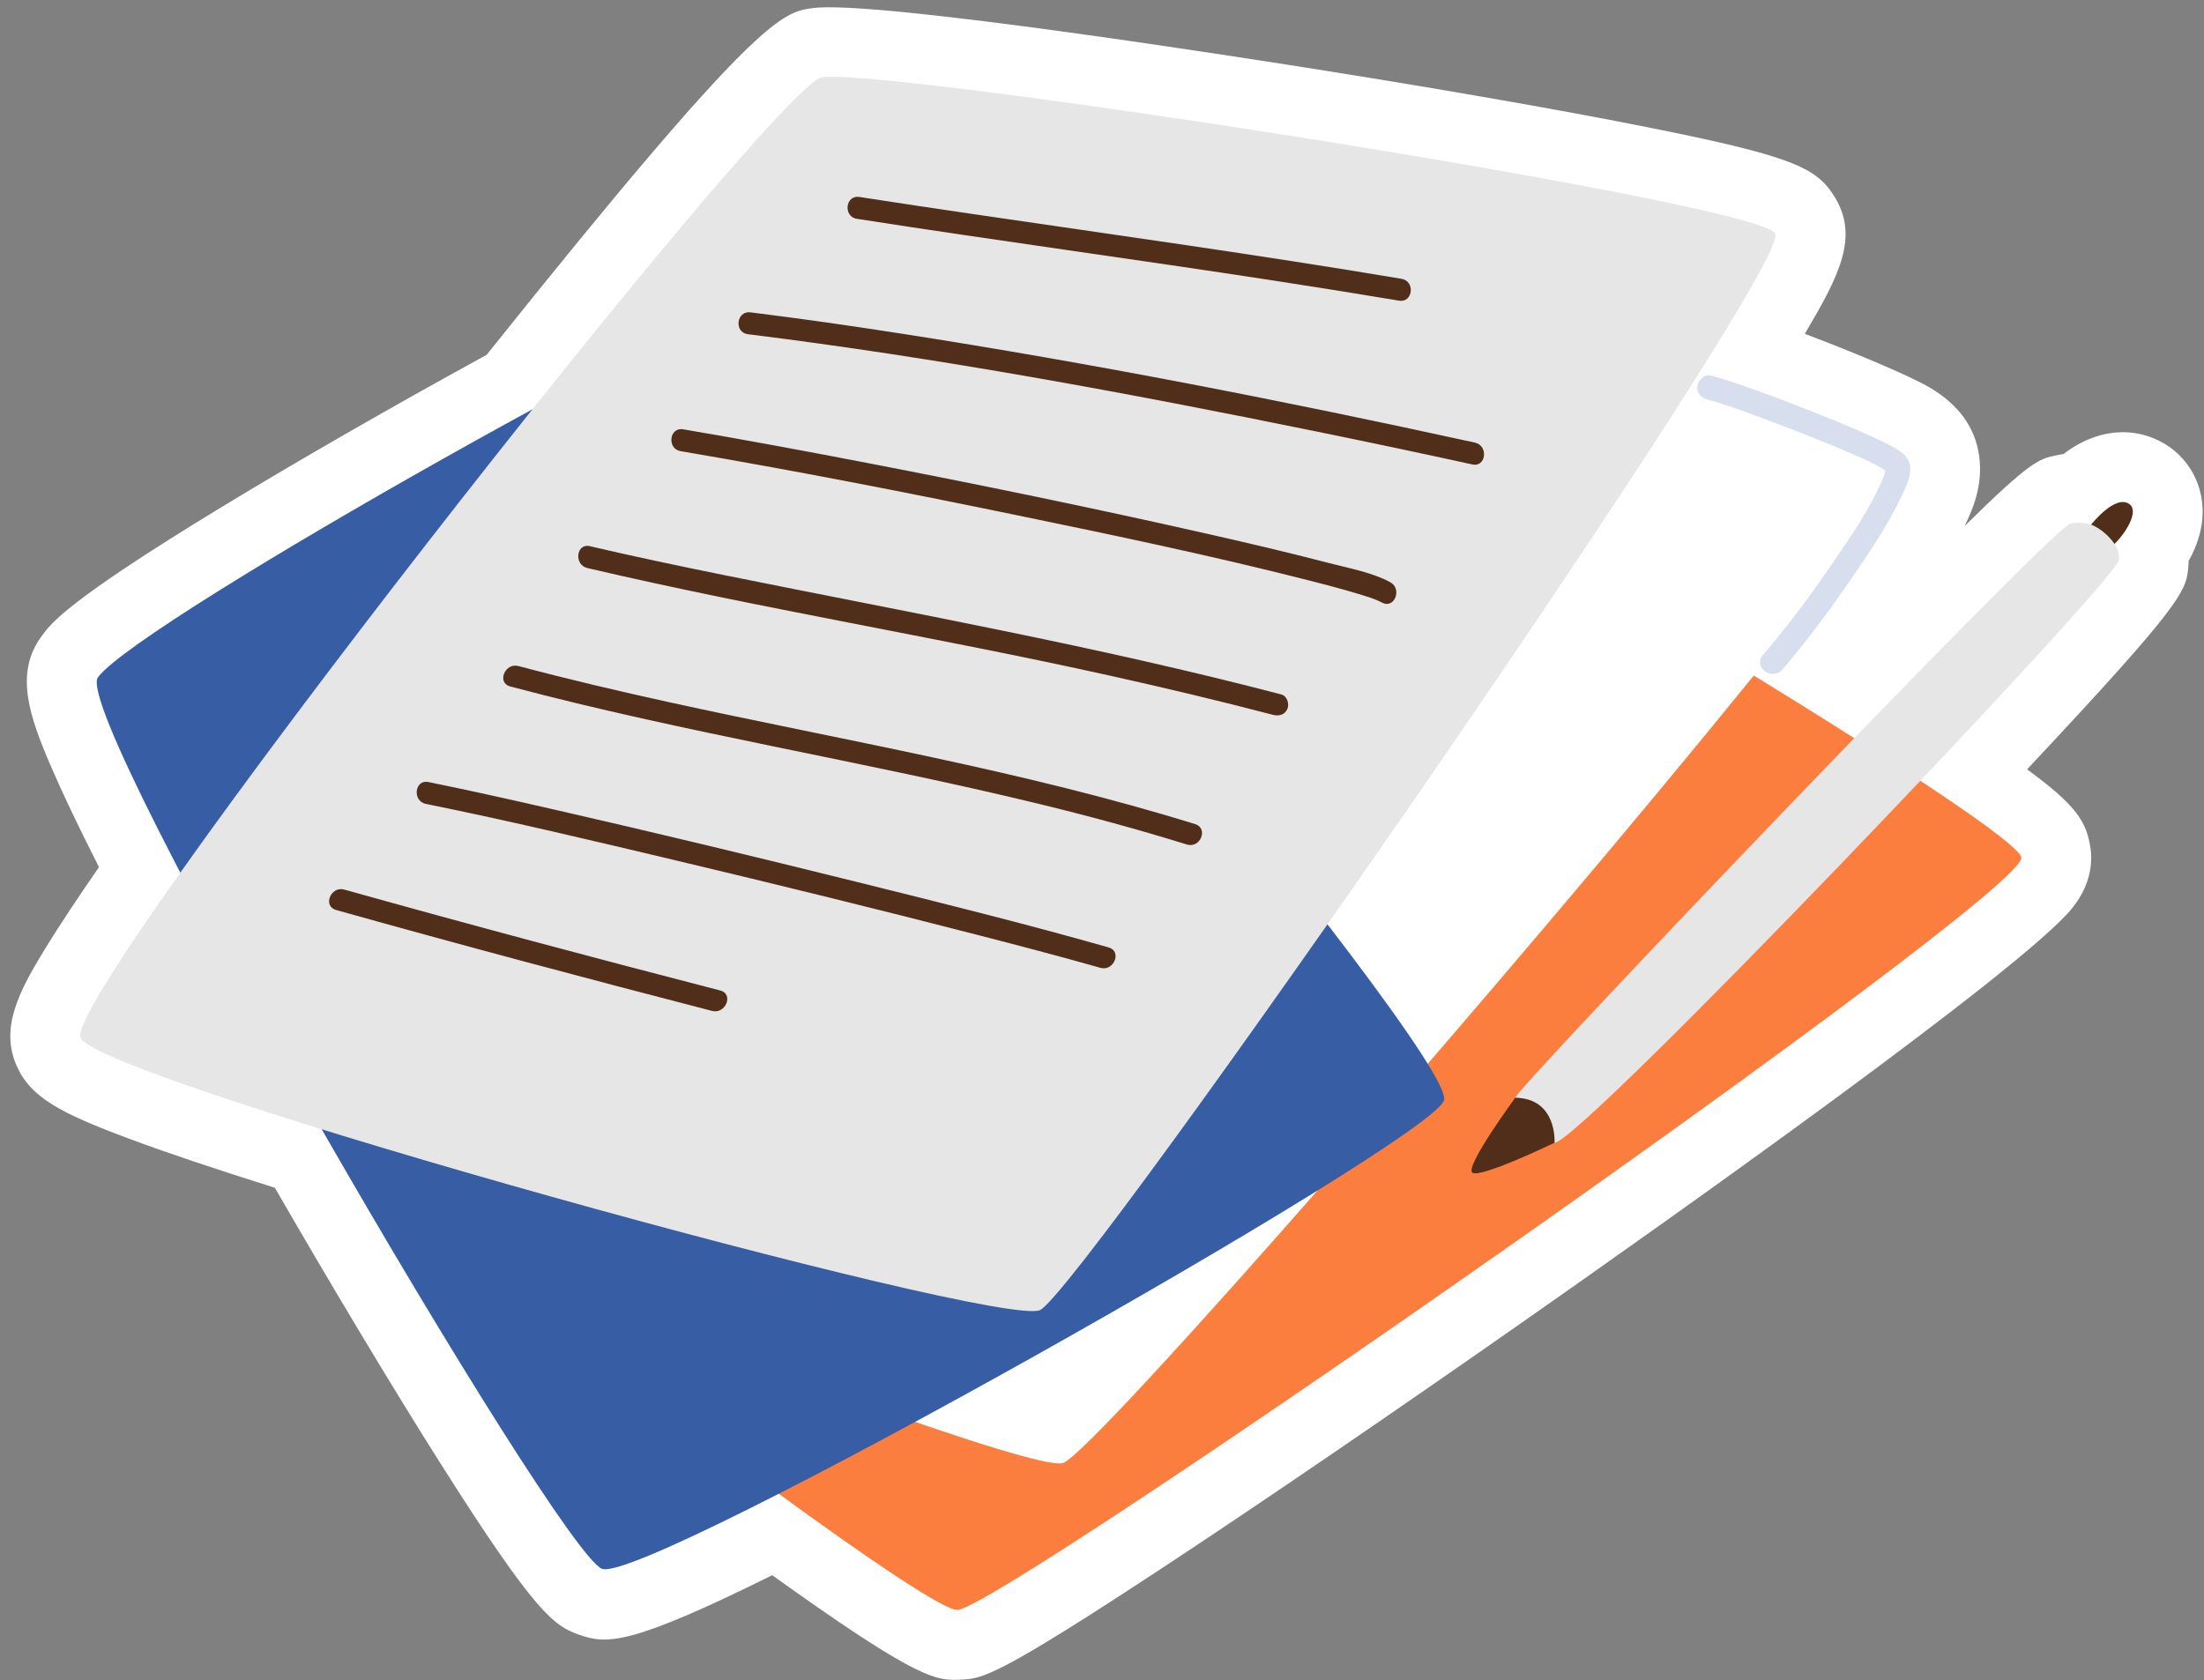
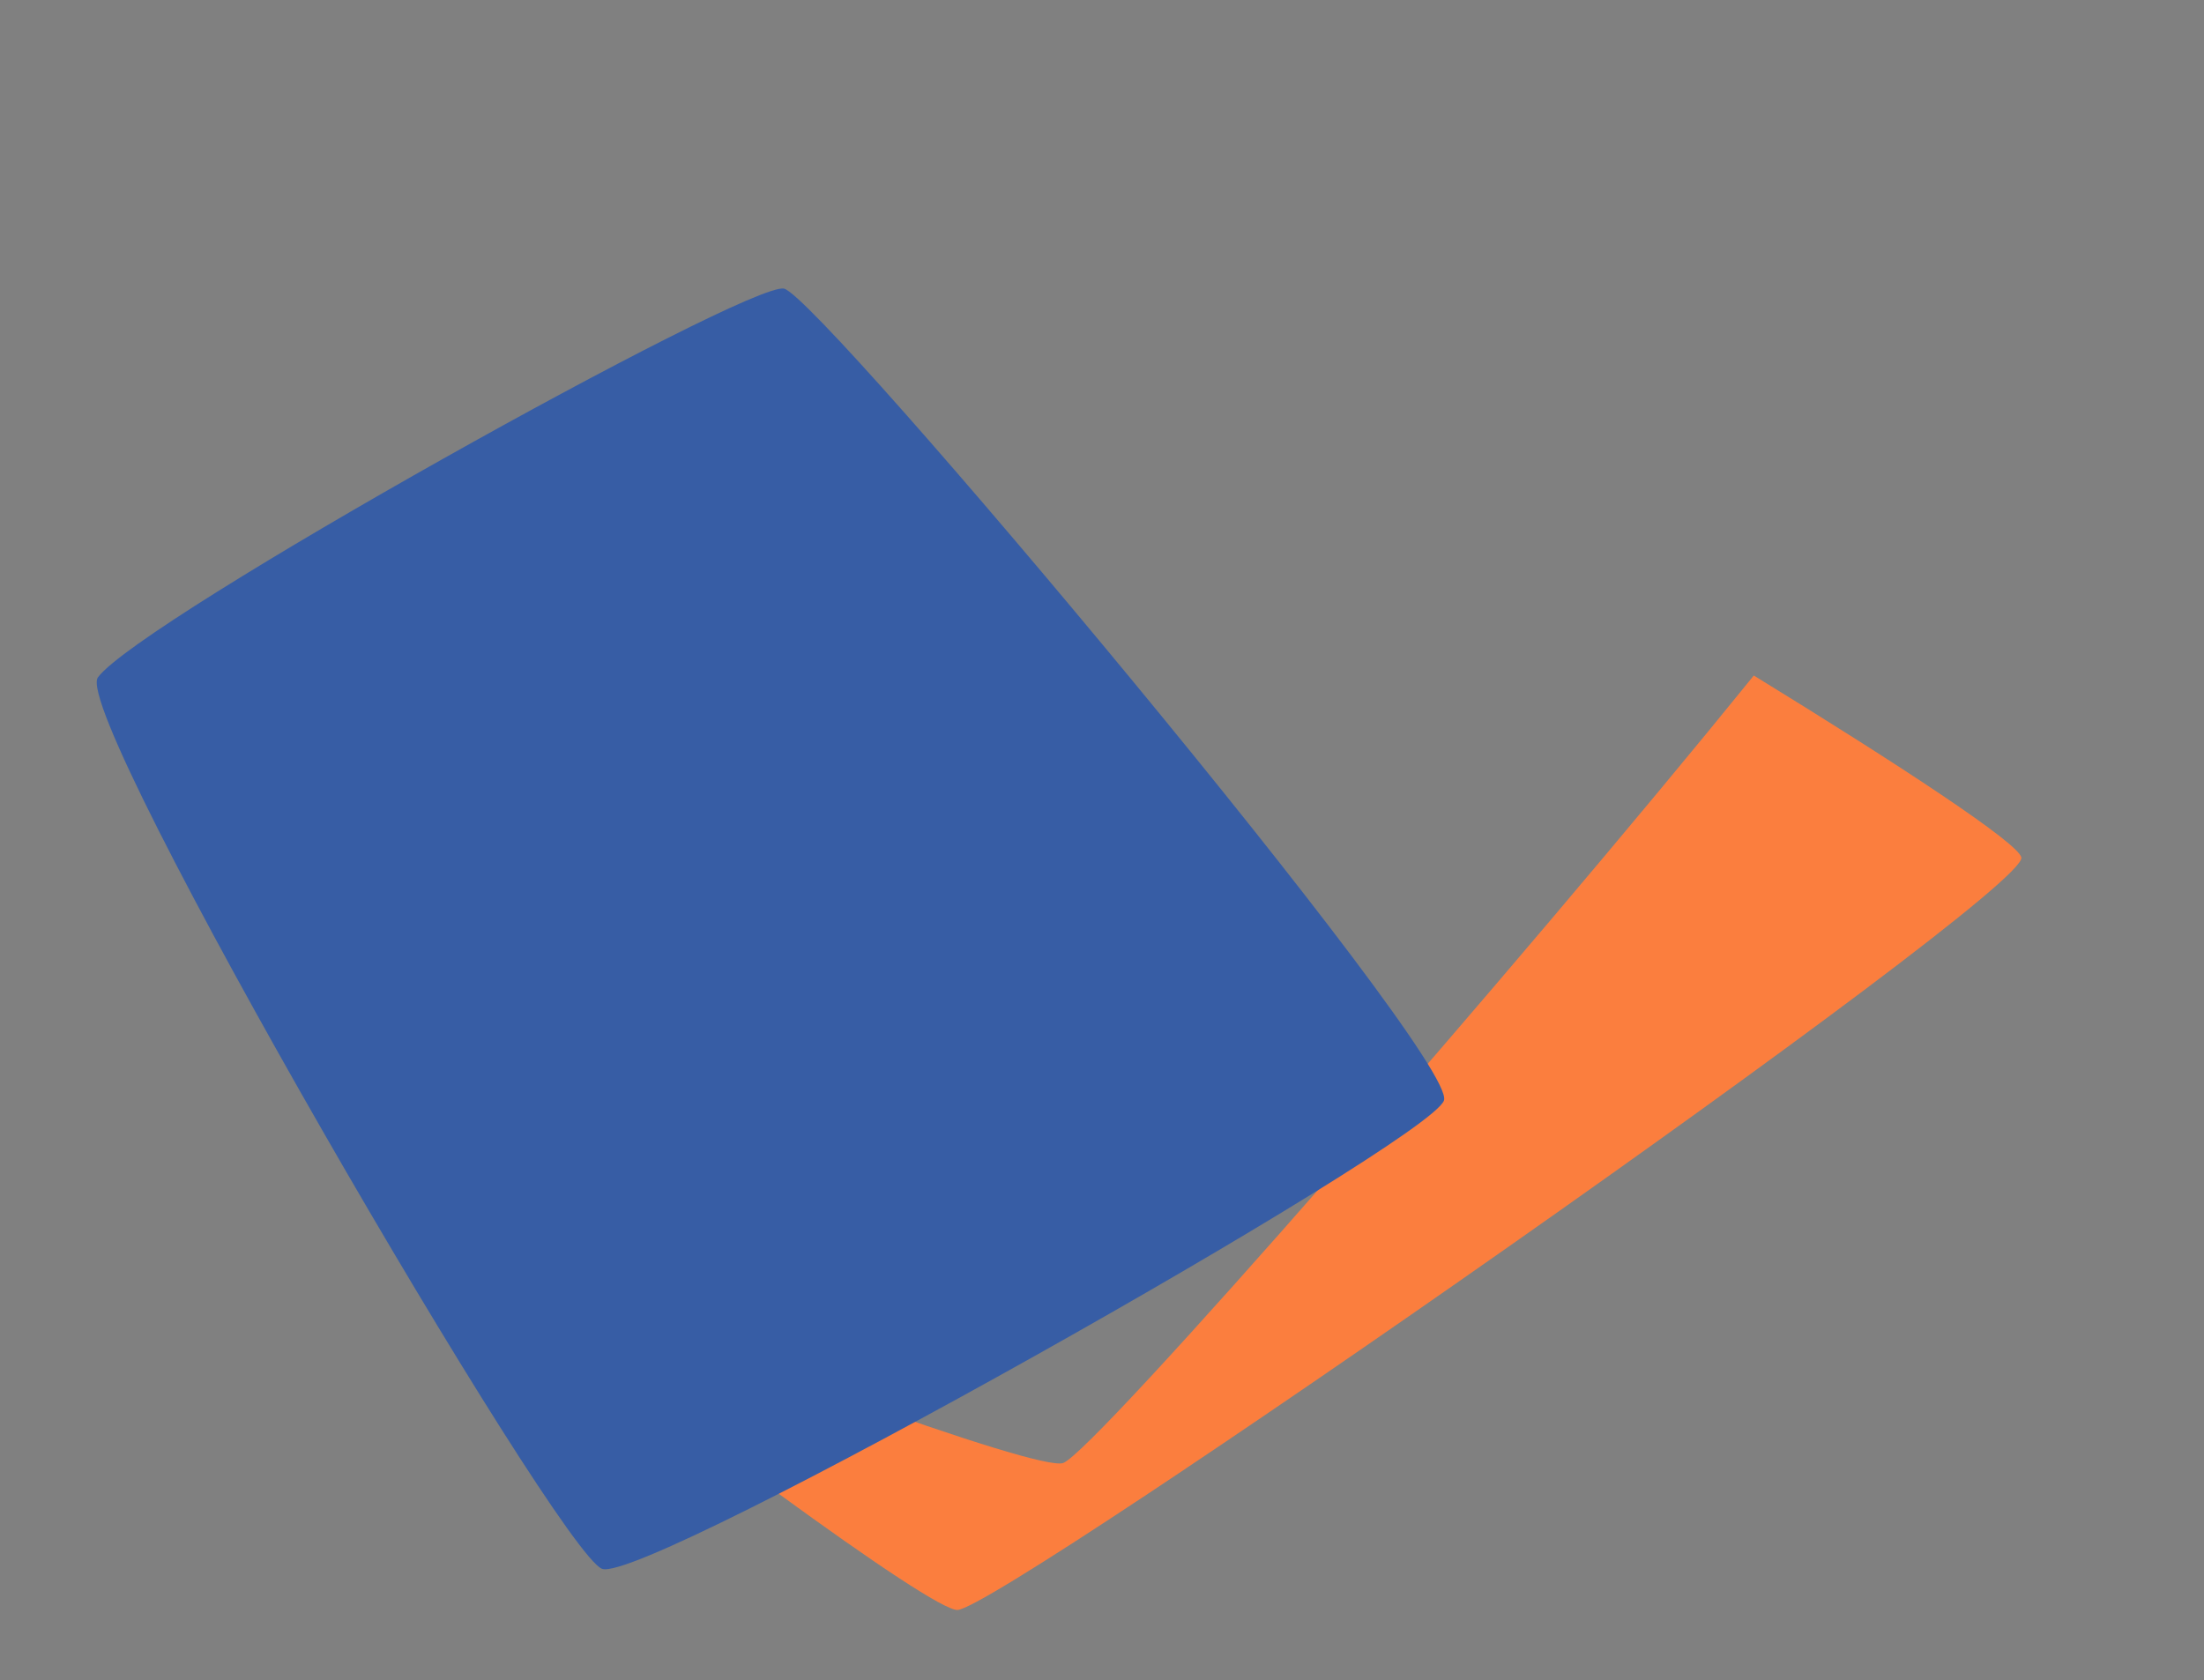
<svg xmlns="http://www.w3.org/2000/svg" height="276.9" preserveAspectRatio="xMidYMid meet" version="1.0" viewBox="-1.7 -1.2 363.2 276.9" width="363.2" zoomAndPan="magnify">
  <rect x="-1.7" y="-1.2" width="363.2" height="276.9" fill="#808080" stroke="none" />
  <g id="change1_1">
-     <path d="M358.97,91.248c-0.007,0.205-0.017,0.411-0.031,0.619 c-0.283,4.245-0.389,5.812-26.596,33.738c8.023,5.872,9.651,8.511,10.372,12.476 c0.455,2.502,0.318,6.331-2.914,10.372c-7.985,9.984-66.394,51.327-91.135,68.638 c-21.291,14.896-41.694,28.832-57.454,39.237c-28.895,19.08-31.058,19.171-34.64,19.321 c-0.371,0.015-0.731,0.03-1.098,0.03c-3.545,0-7.833-1.397-29.92-17.251 c-23.607,11.722-27.321,11.413-31.884,9.789c-4.06-1.444-7.112-3.457-22.641-27.986 c-7.875-12.44-17.759-28.893-27.436-45.66c-9.89-3.108-17.974-5.83-24.074-8.106 c-11.106-4.144-16.125-6.717-18.45-11.93c-2.803-6.288,0.305-12.234,4.659-19.356 c2.18-3.564,5.157-8.076,8.881-13.457c-3.353-6.61-5.991-12.141-7.865-16.494 c-3.646-8.471-6.077-15.438-1.597-21.564c1.581-2.164,4.232-5.792,29.165-20.979 c12.692-7.731,28.686-16.925,44.185-25.402C123.178,1.328,127.203,0.796,132.278,0.131 c10.375-1.371,72.609,8.434,84.981,10.411c19.913,3.183,38.217,6.391,51.539,9.033 c24.704,4.899,28.758,6.763,31.77,11.569c4.207,6.708,0.745,13.192-4.851,22.683 c8.222,3.098,17.359,6.946,20.608,8.862c4.736,2.793,7.471,6.581,8.124,11.26c0.692,4.966-1.194,8.997-2.208,11.163 c-0.062,0.134-0.13,0.263-0.194,0.396c10.889-10.745,12.275-11.054,15.024-11.644 c0.423-0.091,0.85-0.166,1.278-0.225c6.331-4.871,13.05-4.343,17.576-1.087c3.101,2.231,5.037,5.725,5.314,9.585 C361.49,85.609,360.377,88.747,358.97,91.248z M358.97,91.248c-0.007,0.205-0.017,0.411-0.031,0.619 c-0.283,4.245-0.389,5.812-26.596,33.738c8.023,5.872,9.651,8.511,10.372,12.476 c0.455,2.502,0.318,6.331-2.914,10.372c-7.985,9.984-66.394,51.327-91.135,68.638 c-21.291,14.896-41.694,28.832-57.454,39.237c-28.895,19.08-31.058,19.171-34.64,19.321 c-0.371,0.015-0.731,0.03-1.098,0.03c-3.545,0-7.833-1.397-29.92-17.251 c-23.607,11.722-27.321,11.413-31.884,9.789c-4.06-1.444-7.112-3.457-22.641-27.986 c-7.875-12.44-17.759-28.893-27.436-45.66c-9.89-3.108-17.974-5.83-24.074-8.106 c-11.106-4.144-16.125-6.717-18.45-11.93c-2.803-6.288,0.305-12.234,4.659-19.356 c2.18-3.564,5.157-8.076,8.881-13.457c-3.353-6.61-5.991-12.141-7.865-16.494 c-3.646-8.471-6.077-15.438-1.597-21.564c1.581-2.164,4.232-5.792,29.165-20.979 c12.692-7.731,28.686-16.925,44.185-25.402C123.178,1.328,127.203,0.796,132.278,0.131 c10.375-1.371,72.609,8.434,84.981,10.411c19.913,3.183,38.217,6.391,51.539,9.033 c24.704,4.899,28.758,6.763,31.77,11.569c4.207,6.708,0.745,13.192-4.851,22.683 c8.222,3.098,17.359,6.946,20.608,8.862c4.736,2.793,7.471,6.581,8.124,11.26c0.692,4.966-1.194,8.997-2.208,11.163 c-0.062,0.134-0.13,0.263-0.194,0.396c10.889-10.745,12.275-11.054,15.024-11.644 c0.423-0.091,0.85-0.166,1.278-0.225c6.331-4.871,13.05-4.343,17.576-1.087c3.101,2.231,5.037,5.725,5.314,9.585 C361.49,85.609,360.377,88.747,358.97,91.248z" fill="#FFF" />
-   </g>
+     </g>
  <g id="change2_1">
    <path d="M156.091,264.159c-4.225,0.177-47.001-31.455-82.959-60.043 c42.513,17.508,96.119,37.226,100.351,35.828c5.028-1.661,75.244-82.136,113.829-129.802 c24.163,14.836,43.662,27.646,44.089,29.995C332.485,146.099,163.486,263.85,156.091,264.159z M156.091,264.159 c-4.225,0.177-47.001-31.455-82.959-60.043c42.513,17.508,96.119,37.226,100.351,35.828 c5.028-1.661,75.244-82.136,113.829-129.802c24.163,14.836,43.662,27.646,44.089,29.995 C332.485,146.099,163.486,263.85,156.091,264.159z" fill="#FB7E3E" />
  </g>
  <g id="change3_1">
    <path d="M127.488,46.37c5.936,1.212,111.229,126.838,108.765,133.818 c-2.464,6.979-131.476,79.776-138.725,77.196c-7.25-2.581-87.701-140.632-83.097-146.932 C21.336,101.003,121.551,45.158,127.488,46.37z M127.488,46.37c5.936,1.212,111.229,126.838,108.765,133.818 c-2.464,6.979-131.476,79.776-138.725,77.196c-7.25-2.581-87.701-140.632-83.097-146.932 C21.336,101.003,121.551,45.158,127.488,46.37z" fill="#375DA5" />
  </g>
  <g id="change4_1">
-     <path d="M169.671,214.739c-6.752,3.032-154.966-37.862-158.099-44.89 C8.438,162.821,126.035,12.546,133.772,11.533c11.605-1.52,153.834,20.587,157.053,25.72 C294.043,42.387,176.423,211.708,169.671,214.739z M169.671,214.739c-6.752,3.032-154.966-37.862-158.099-44.89 C8.438,162.821,126.035,12.546,133.772,11.533c11.605-1.52,153.834,20.587,157.053,25.72 C294.043,42.387,176.423,211.708,169.671,214.739z M342.898,85.27c-1.156-0.344-2.365-0.386-3.415-0.161 c-3.085,0.661-91.236,93.037-91.49,94.63c2.542-0.091,4.368,4.083,6.479,7.412 c4.322,0.018,92.778-92.839,92.994-96.058c0.072-1.07-0.099-1.681-0.716-2.639 C345.205,85.759,342.898,85.27,342.898,85.27z" fill="#E6E6E6" />
-   </g>
+     </g>
  <g id="change5_1">
-     <path d="M139.92,31.262c6.103,0.952,12.212,1.865,18.324,2.763c23.686,3.48,47.403,6.761,71.014,10.729 c2.297,0.386,1.888,3.99-0.415,3.603c-6.757-1.136-13.524-2.215-20.296-3.259 c-22.994-3.544-46.055-6.646-69.043-10.233C137.201,34.506,137.612,30.902,139.92,31.262z M241.347,71.75 c-31.354-6.861-62.89-13.044-94.608-17.976c-8.242-1.281-16.5-2.465-24.777-3.493 c-2.317-0.288-2.734,3.315-0.415,3.603c31.372,3.895,62.525,9.685,93.49,15.996 c8.645,1.762,17.277,3.586,25.895,5.472C243.21,75.852,243.609,72.245,241.347,71.75z M227.393,94.759 c-3.056-1.645-6.871-2.314-10.193-3.182c-6.814-1.781-13.676-3.376-20.545-4.928 c-18.41-4.161-36.905-7.963-55.437-11.541c-10.094-1.95-20.203-3.826-30.339-5.549 c-2.303-0.392-2.711,3.213-0.415,3.603c18.466,3.139,36.858,6.733,55.202,10.514 c16.124,3.323,32.267,6.704,48.225,10.762c2.633,0.669,5.263,1.359,7.864,2.142 c1.43,0.43,2.956,0.831,4.279,1.543C228.09,99.229,229.427,95.853,227.393,94.759z M209.457,113.264 c-30.328-7.939-61.172-13.472-91.879-19.684c-7.377-1.492-14.744-3.041-22.073-4.757 c-2.269-0.531-2.665,3.076-0.415,3.603c28.526,6.682,57.485,11.373,86.085,17.728 c9.011,2.002,17.993,4.136,26.924,6.474c0.955,0.25,1.951-0.017,2.361-1.003 C210.799,114.81,210.403,113.511,209.457,113.264z M195.251,134.632c-28.352-8.793-57.65-13.731-86.597-20.075 c-8.345-1.829-16.663-3.783-24.92-5.979c-2.23-0.593-3.61,2.766-1.358,3.364 c28.74,7.641,58.143,12.314,87.027,19.331c8.227,1.999,16.402,4.215,24.489,6.723 C196.11,138.684,197.481,135.324,195.251,134.632z M180.996,154.958c-13.76-3.913-27.659-7.359-41.541-10.805 c-16.534-4.105-33.098-8.095-49.706-11.891c-6.935-1.585-13.877-3.15-20.849-4.563 c-2.288-0.464-2.69,3.142-0.415,3.603c13.862,2.81,27.634,6.089,41.391,9.364 c16.473,3.921,32.921,7.954,49.317,12.182c6.831,1.762,13.659,3.545,20.445,5.474 C181.863,158.955,183.239,155.595,180.996,154.958z M117.001,162.059c-20.706-5.354-41.37-10.866-61.966-16.635 c-2.227-0.624-3.603,2.735-1.358,3.364c20.595,5.769,41.259,11.28,61.966,16.635 C117.874,166,119.255,162.642,117.001,162.059z M247.993,179.739c0,0-8.154,11.126-7.111,12.3 c1.044,1.174,13.589-4.888,13.589-4.888S254.973,179.83,247.993,179.739z M346.75,88.453 c1.872-1.806,4.089-5.393,2.458-6.566c-2.34-1.685-6.31,3.383-6.31,3.383S345.092,86.037,346.75,88.453z" fill="#512E19" />
-   </g>
+     </g>
  <g id="change3_2">
-     <path d="M279.755,64.675c-1.053-0.264-1.895-1.026-1.758-2.216 c0.112-0.973,1.166-2.021,2.216-1.758c6.195,1.553,25.937,9.339,30.27,11.895c1.157,0.682,2.376,1.504,2.577,2.944 c0.223,1.596-0.587,3.314-1.243,4.718c-2.347,5.019-5.523,9.705-8.661,14.253 c-3.485,5.052-7.148,10.012-11.151,14.667c-1.671,1.943-4.883-0.444-3.2-2.401 c4.26-4.953,8.144-10.248,11.821-15.644c2.802-4.113,5.71-8.343,7.727-12.914c0.166-0.376,0.325-0.756,0.465-1.143 c0.075-0.208,0.297-1.105,0.182-0.502c0.048-0.249,0.072-0.494,0.106-0.744c-0.05,0.366,0.011,0.488,0.254,0.822 c-0.213-0.293,0.4,0.25-0.115-0.096c-0.219-0.148-0.429-0.308-0.653-0.45c-0.168-0.107-0.339-0.208-0.51-0.31 c-0.321-0.193,0.215,0.114-0.135-0.079c-0.366-0.201-0.735-0.396-1.107-0.587 C302.267,72.787,284.342,65.824,279.755,64.675L279.755,64.675z M279.755,64.675 c-1.053-0.264-1.895-1.026-1.758-2.216c0.112-0.973,1.166-2.021,2.216-1.758c6.195,1.553,25.937,9.339,30.27,11.895 c1.157,0.682,2.376,1.504,2.577,2.944c0.223,1.596-0.587,3.314-1.243,4.718c-2.347,5.019-5.523,9.705-8.661,14.253 c-3.485,5.052-7.148,10.012-11.151,14.667c-1.671,1.943-4.883-0.444-3.2-2.401 c4.26-4.953,8.144-10.248,11.821-15.644c2.802-4.113,5.71-8.343,7.727-12.914c0.166-0.376,0.325-0.756,0.465-1.143 c0.075-0.208,0.297-1.105,0.182-0.502c0.048-0.249,0.072-0.494,0.106-0.744c-0.05,0.366,0.011,0.488,0.254,0.822 c-0.213-0.293,0.4,0.25-0.115-0.096c-0.219-0.148-0.429-0.308-0.653-0.45c-0.168-0.107-0.339-0.208-0.51-0.31 c-0.321-0.193,0.215,0.114-0.135-0.079c-0.366-0.201-0.735-0.396-1.107-0.587 C302.267,72.787,284.342,65.824,279.755,64.675L279.755,64.675z" fill="#375DA5" opacity=".2" />
-   </g>
+     </g>
</svg>